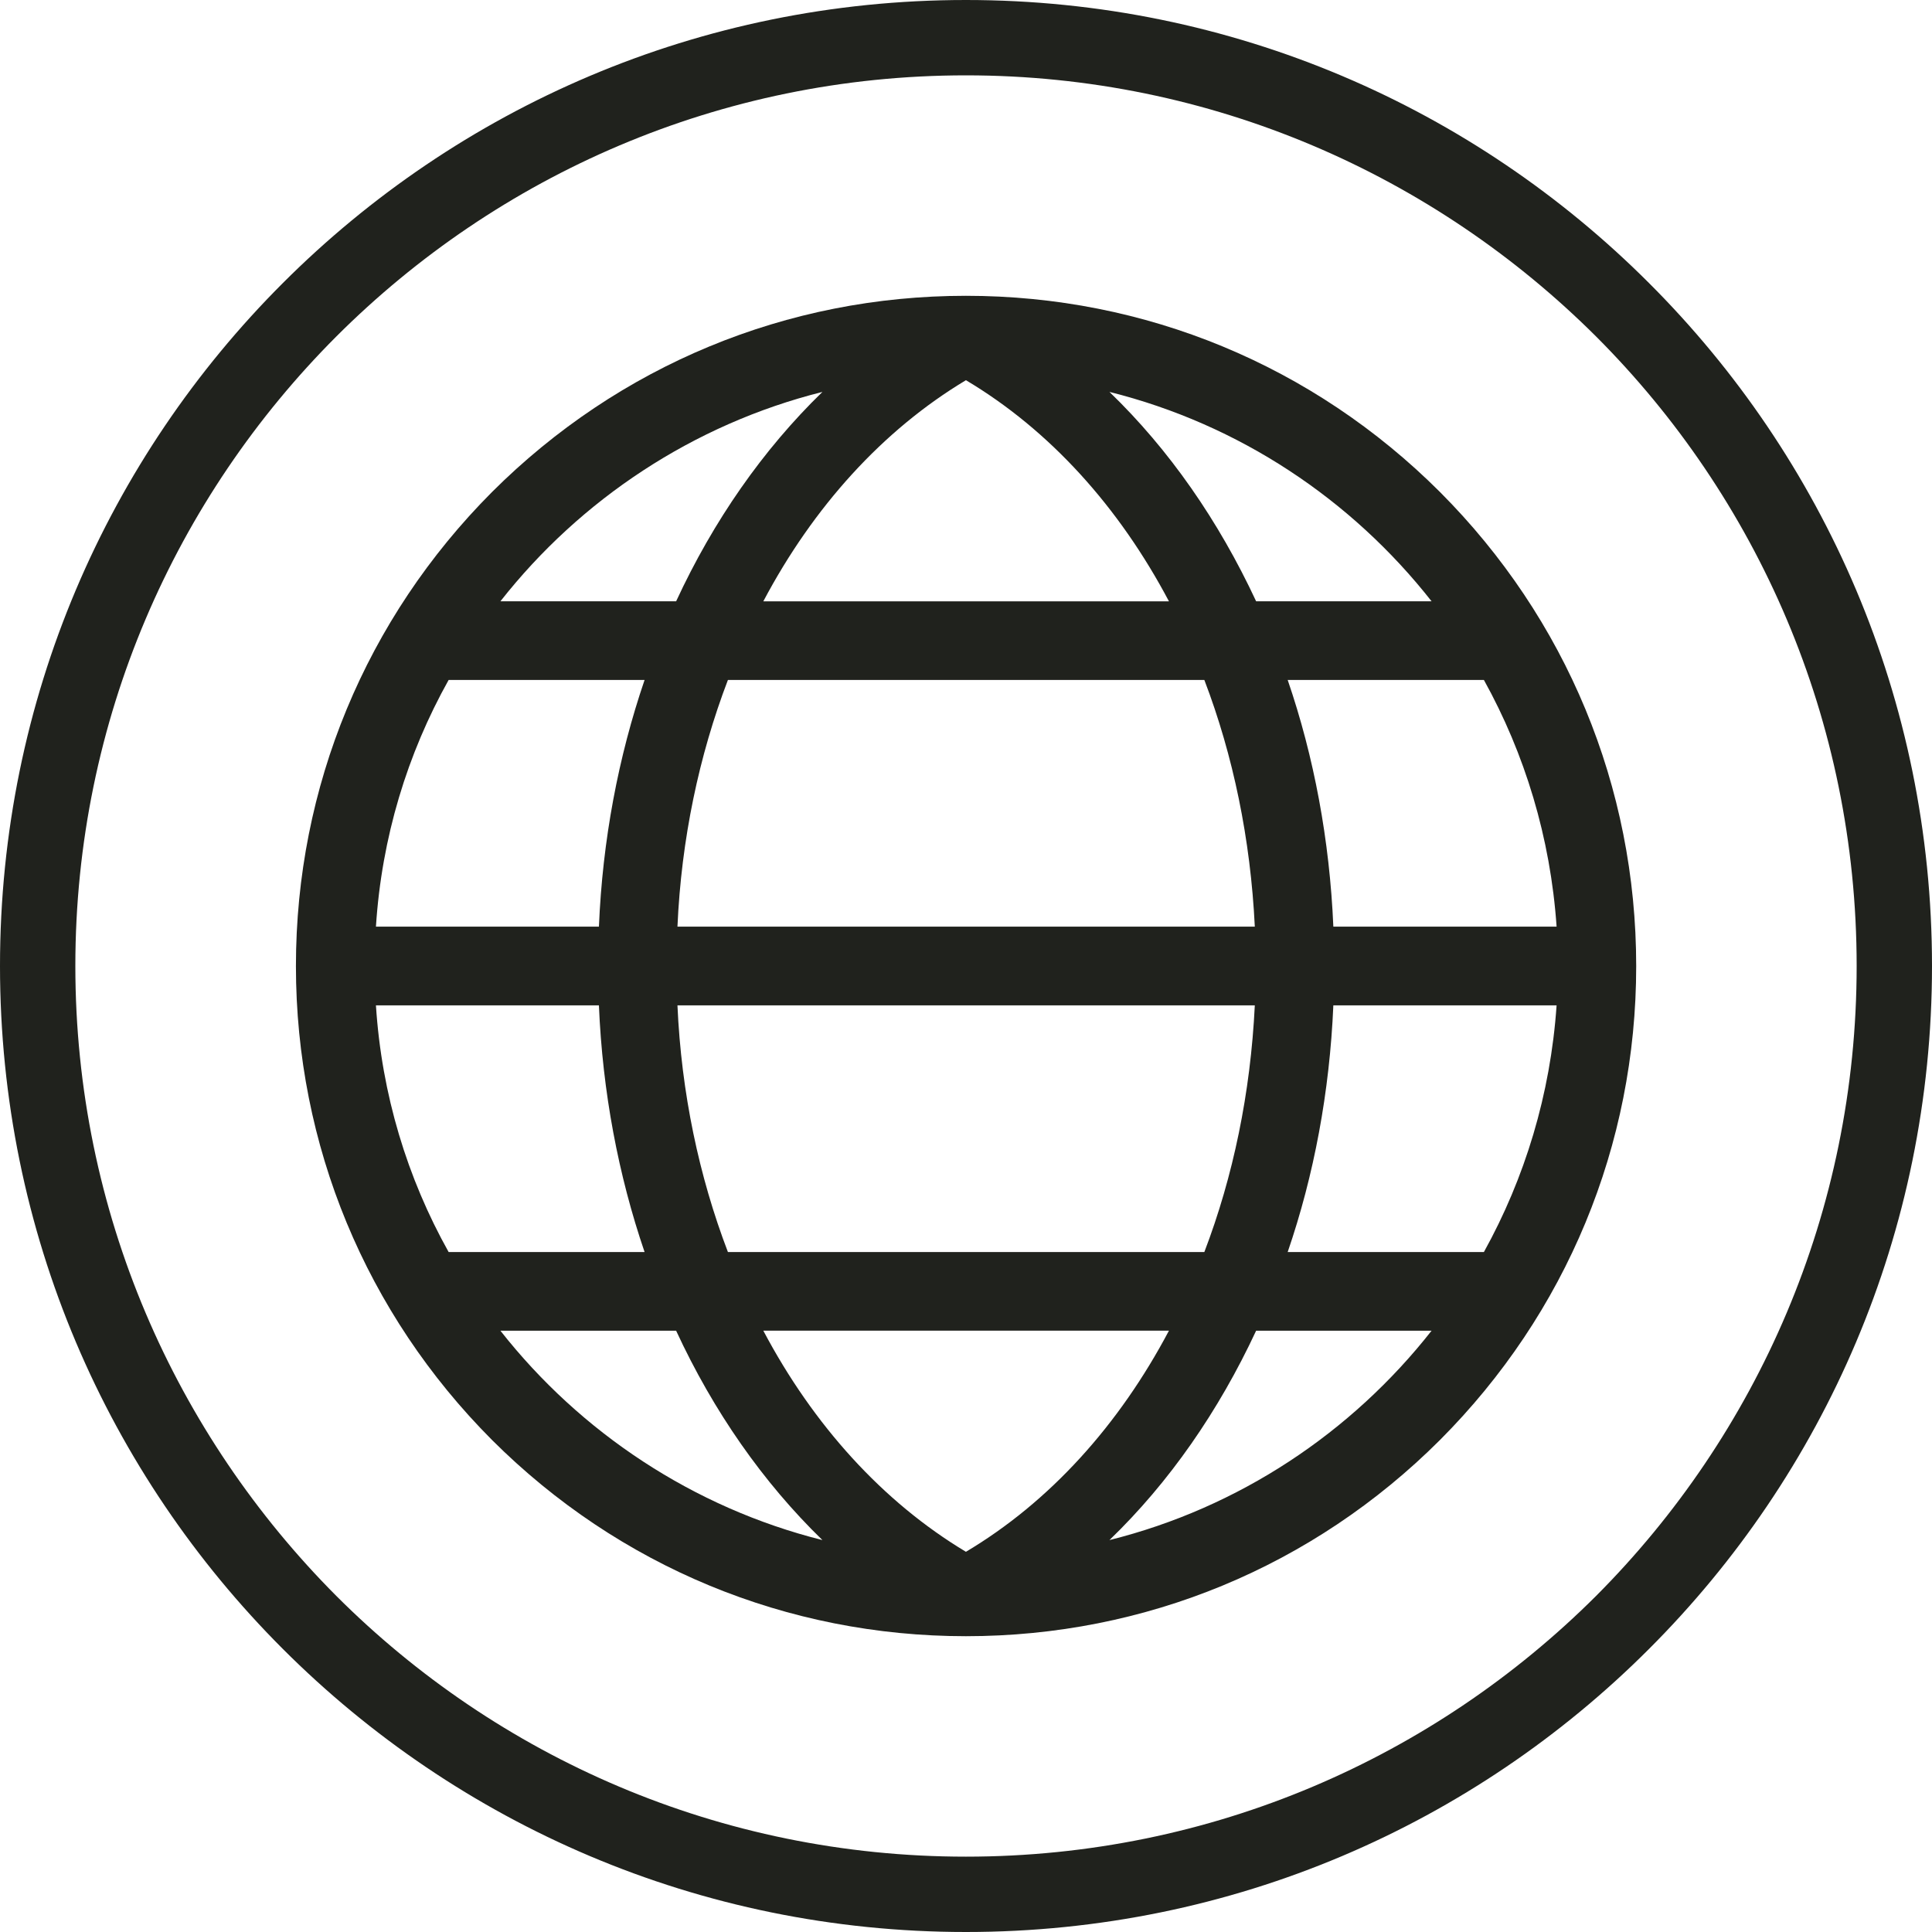
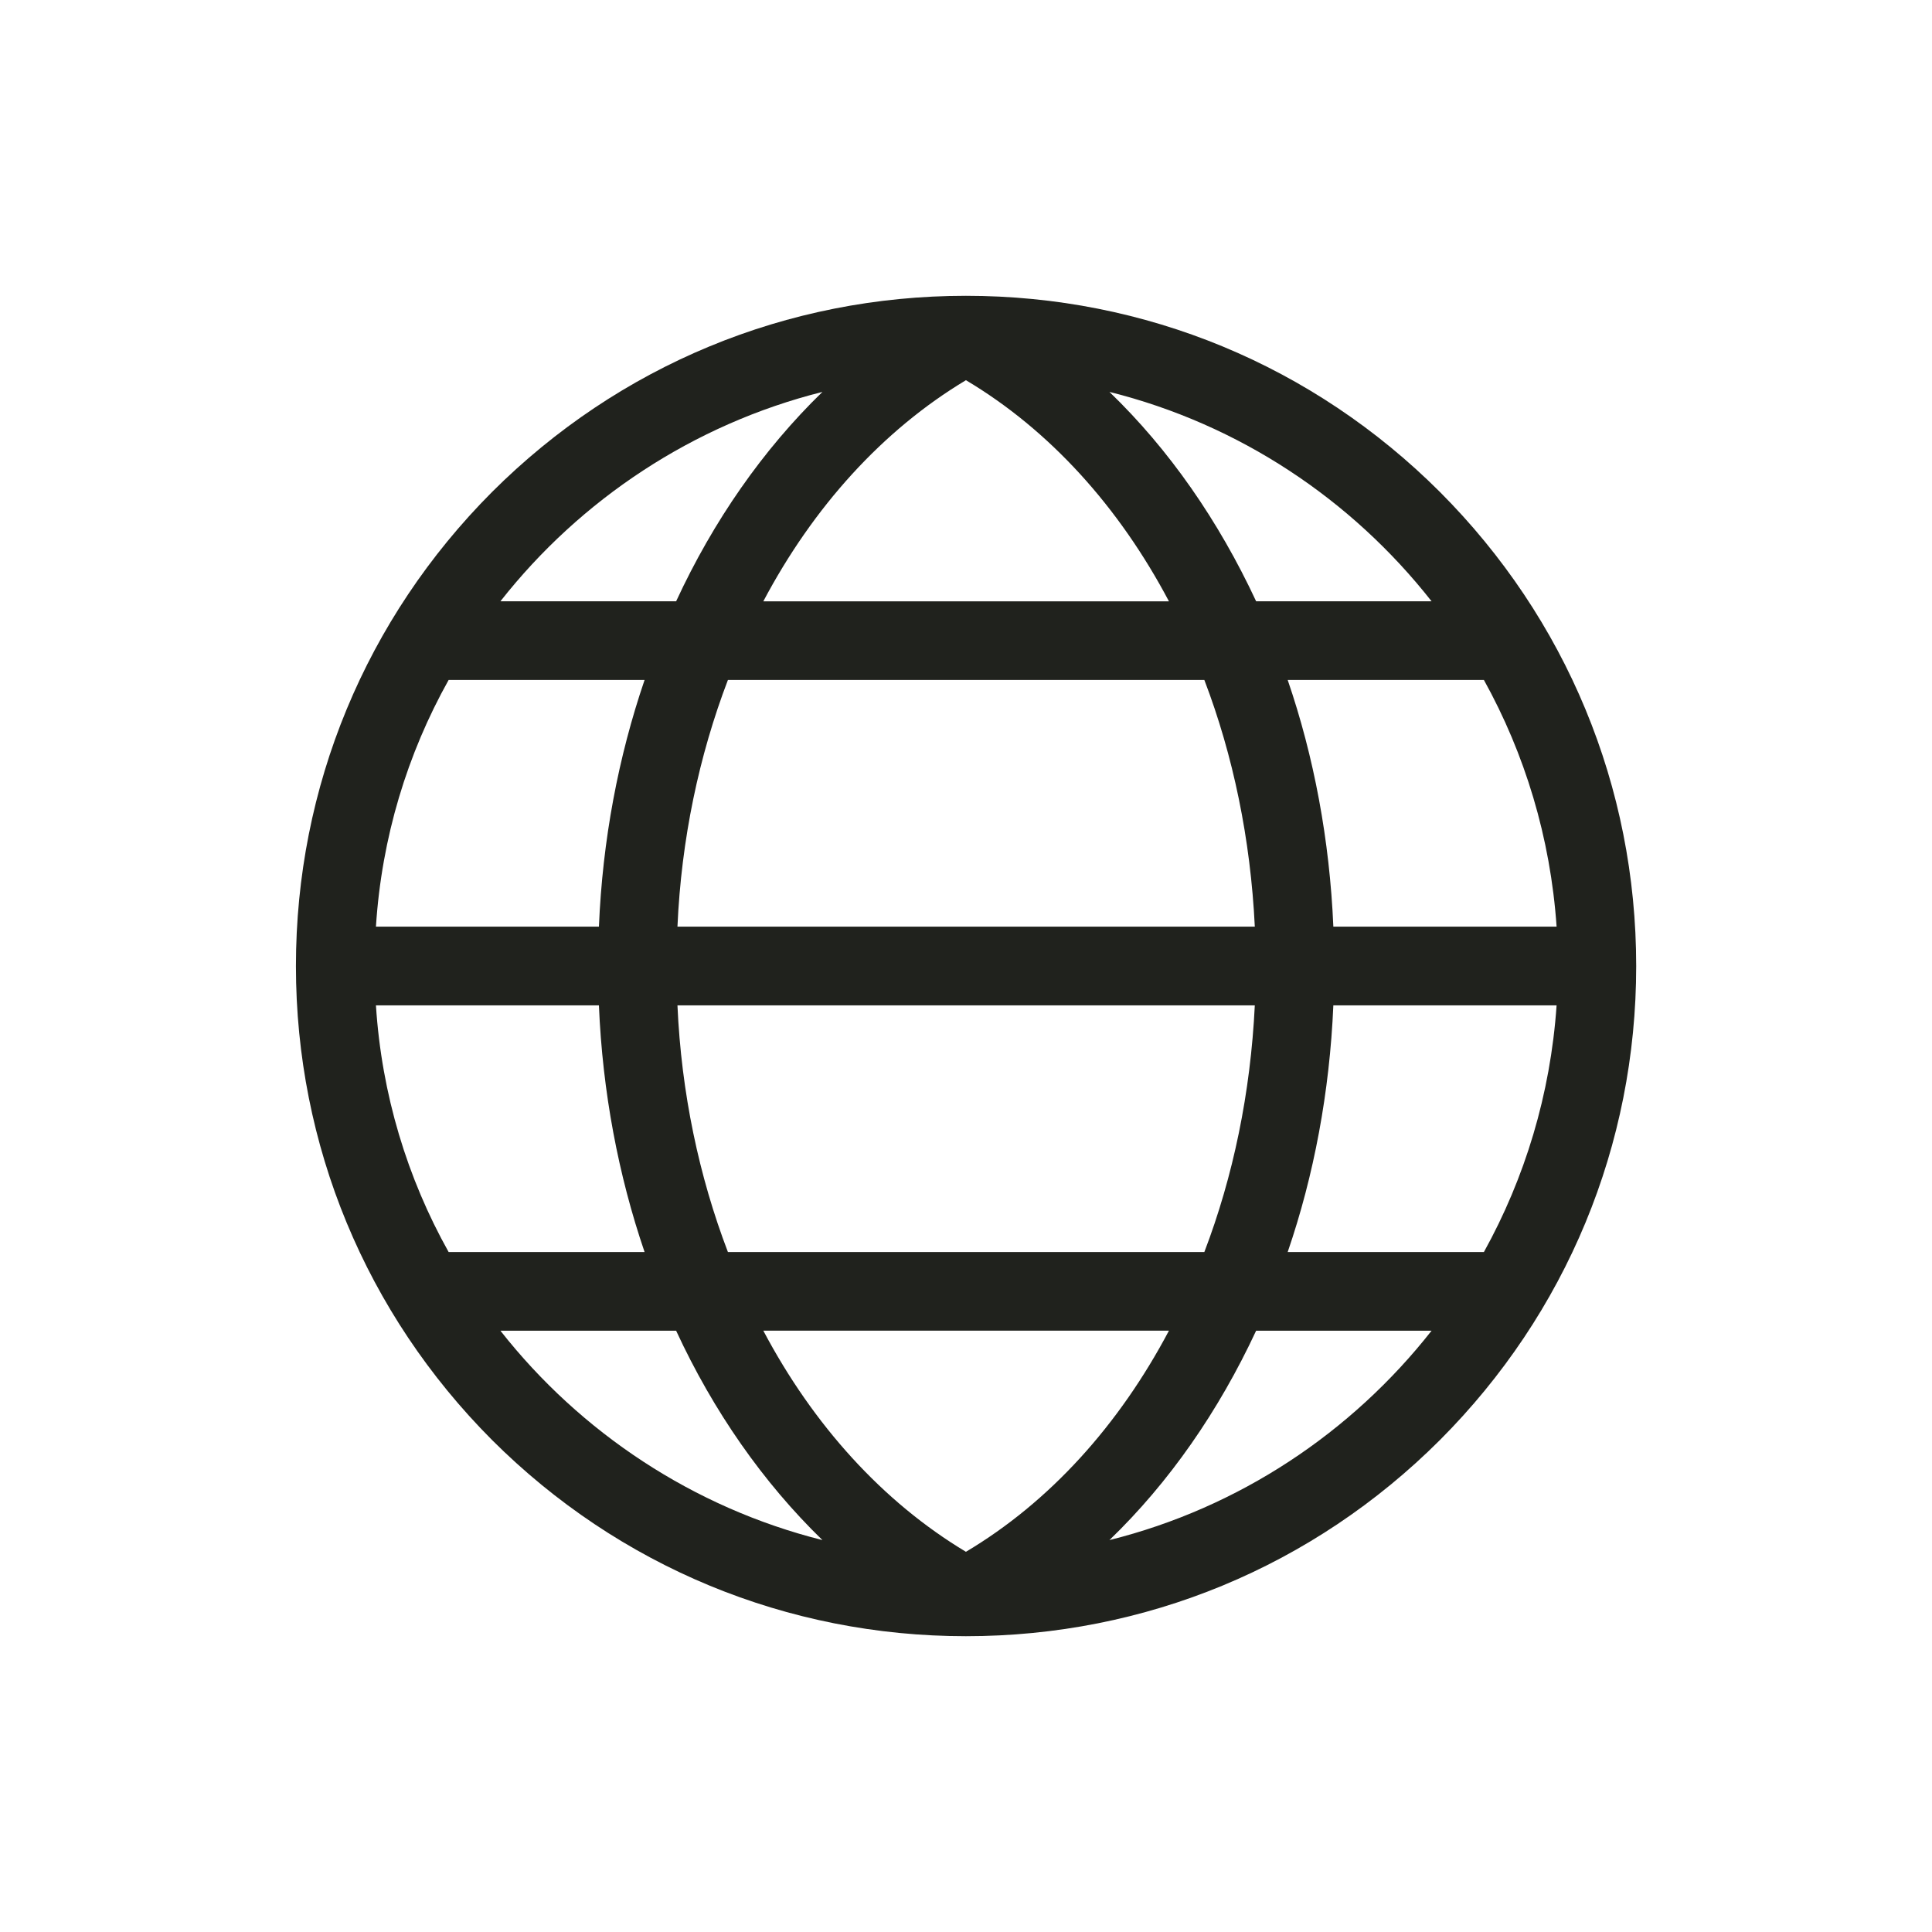
<svg xmlns="http://www.w3.org/2000/svg" id="Слой_1" x="0px" y="0px" width="500px" height="500px" viewBox="0 0 500 500" xml:space="preserve">
  <g>
    <g>
-       <path fill="#20221D" d="M249.982,0c69.11,0,131.537,27.975,176.772,73.245C472.06,118.479,500,180.907,500,249.982 c0,69.11-27.94,131.503-73.245,176.772C381.52,472.025,319.093,500,249.982,500c-69.076,0-131.503-27.975-176.772-73.245 C27.94,381.485,0,319.093,0,249.982c0-69.075,27.94-131.503,73.21-176.737C118.479,27.975,180.906,0,249.982,0L249.982,0z M413.043,87.06c-41.79-41.652-99.394-67.56-163.061-67.56S128.746,45.407,87.06,87.06 c-41.652,41.688-67.561,99.256-67.561,162.923c0,63.702,25.908,121.271,67.561,163.062 c41.687,41.687,99.256,67.456,162.923,67.456s121.271-25.77,163.061-67.456c41.688-41.791,67.457-99.359,67.457-163.062 C480.5,186.315,454.73,128.747,413.043,87.06L413.043,87.06z" />
-     </g>
+       </g>
    <g>
      <path fill="#20221D" d="M372.666,127.334c-32.799-32.764-76.312-50.782-122.684-50.782l0,0 c-46.338,0-89.816,18.019-122.648,50.782c-32.66,32.764-50.748,76.311-50.748,122.684c0,46.338,18.088,89.885,50.748,122.648 c32.832,32.764,76.38,50.782,122.648,50.782c46.372,0,89.885-18.019,122.684-50.782c32.694-32.764,50.781-76.311,50.781-122.648 C423.447,203.645,405.36,160.098,372.666,127.334z M384.035,324.02h-50.782c6.821-19.878,10.853-41.445,11.816-63.839h57.776 C401.261,283.264,394.611,304.934,384.035,324.02z M249.982,401.605c-21.532-12.92-39.517-32.798-52.436-57.225h104.975 C289.603,368.808,271.688,388.686,249.982,401.605z M188.383,324.02c-7.477-19.568-12.059-41.204-13.058-63.839h149.418 c-1.103,22.635-5.581,44.271-13.058,63.839H188.383z M97.292,260.181h57.707c0.93,22.394,5.029,43.961,11.816,63.839h-50.713 C105.423,304.934,98.773,283.264,97.292,260.181z M116.103,175.98h50.713c-6.787,19.878-10.887,41.445-11.816,63.839H97.292 C98.773,216.736,105.423,195.066,116.103,175.98z M249.982,98.395c21.705,12.92,39.62,32.798,52.539,57.225H197.547 C210.466,131.192,228.45,111.314,249.982,98.395z M311.686,175.98c7.477,19.568,11.955,41.204,13.058,63.839H175.325 c0.999-22.635,5.581-44.271,13.058-63.839H311.686z M402.846,239.819h-57.776c-0.964-22.394-4.995-43.961-11.816-63.839h50.782 C394.611,195.066,401.261,216.736,402.846,239.819z M325.088,155.619c-9.716-20.844-22.497-39.275-37.966-54.192 c33.556,8.371,62.668,27.837,83.373,54.192H325.088z M212.844,101.427c-15.366,14.917-28.217,33.349-37.863,54.192h-45.477 C150.21,129.264,179.46,109.798,212.844,101.427z M174.98,344.381c9.646,20.844,22.497,39.275,37.863,54.192 c-33.384-8.371-62.634-27.837-83.34-54.192H174.98z M287.122,398.573c15.469-14.917,28.25-33.349,37.966-54.192h45.407 C349.79,370.736,320.678,390.202,287.122,398.573z" />
    </g>
  </g>
</svg>